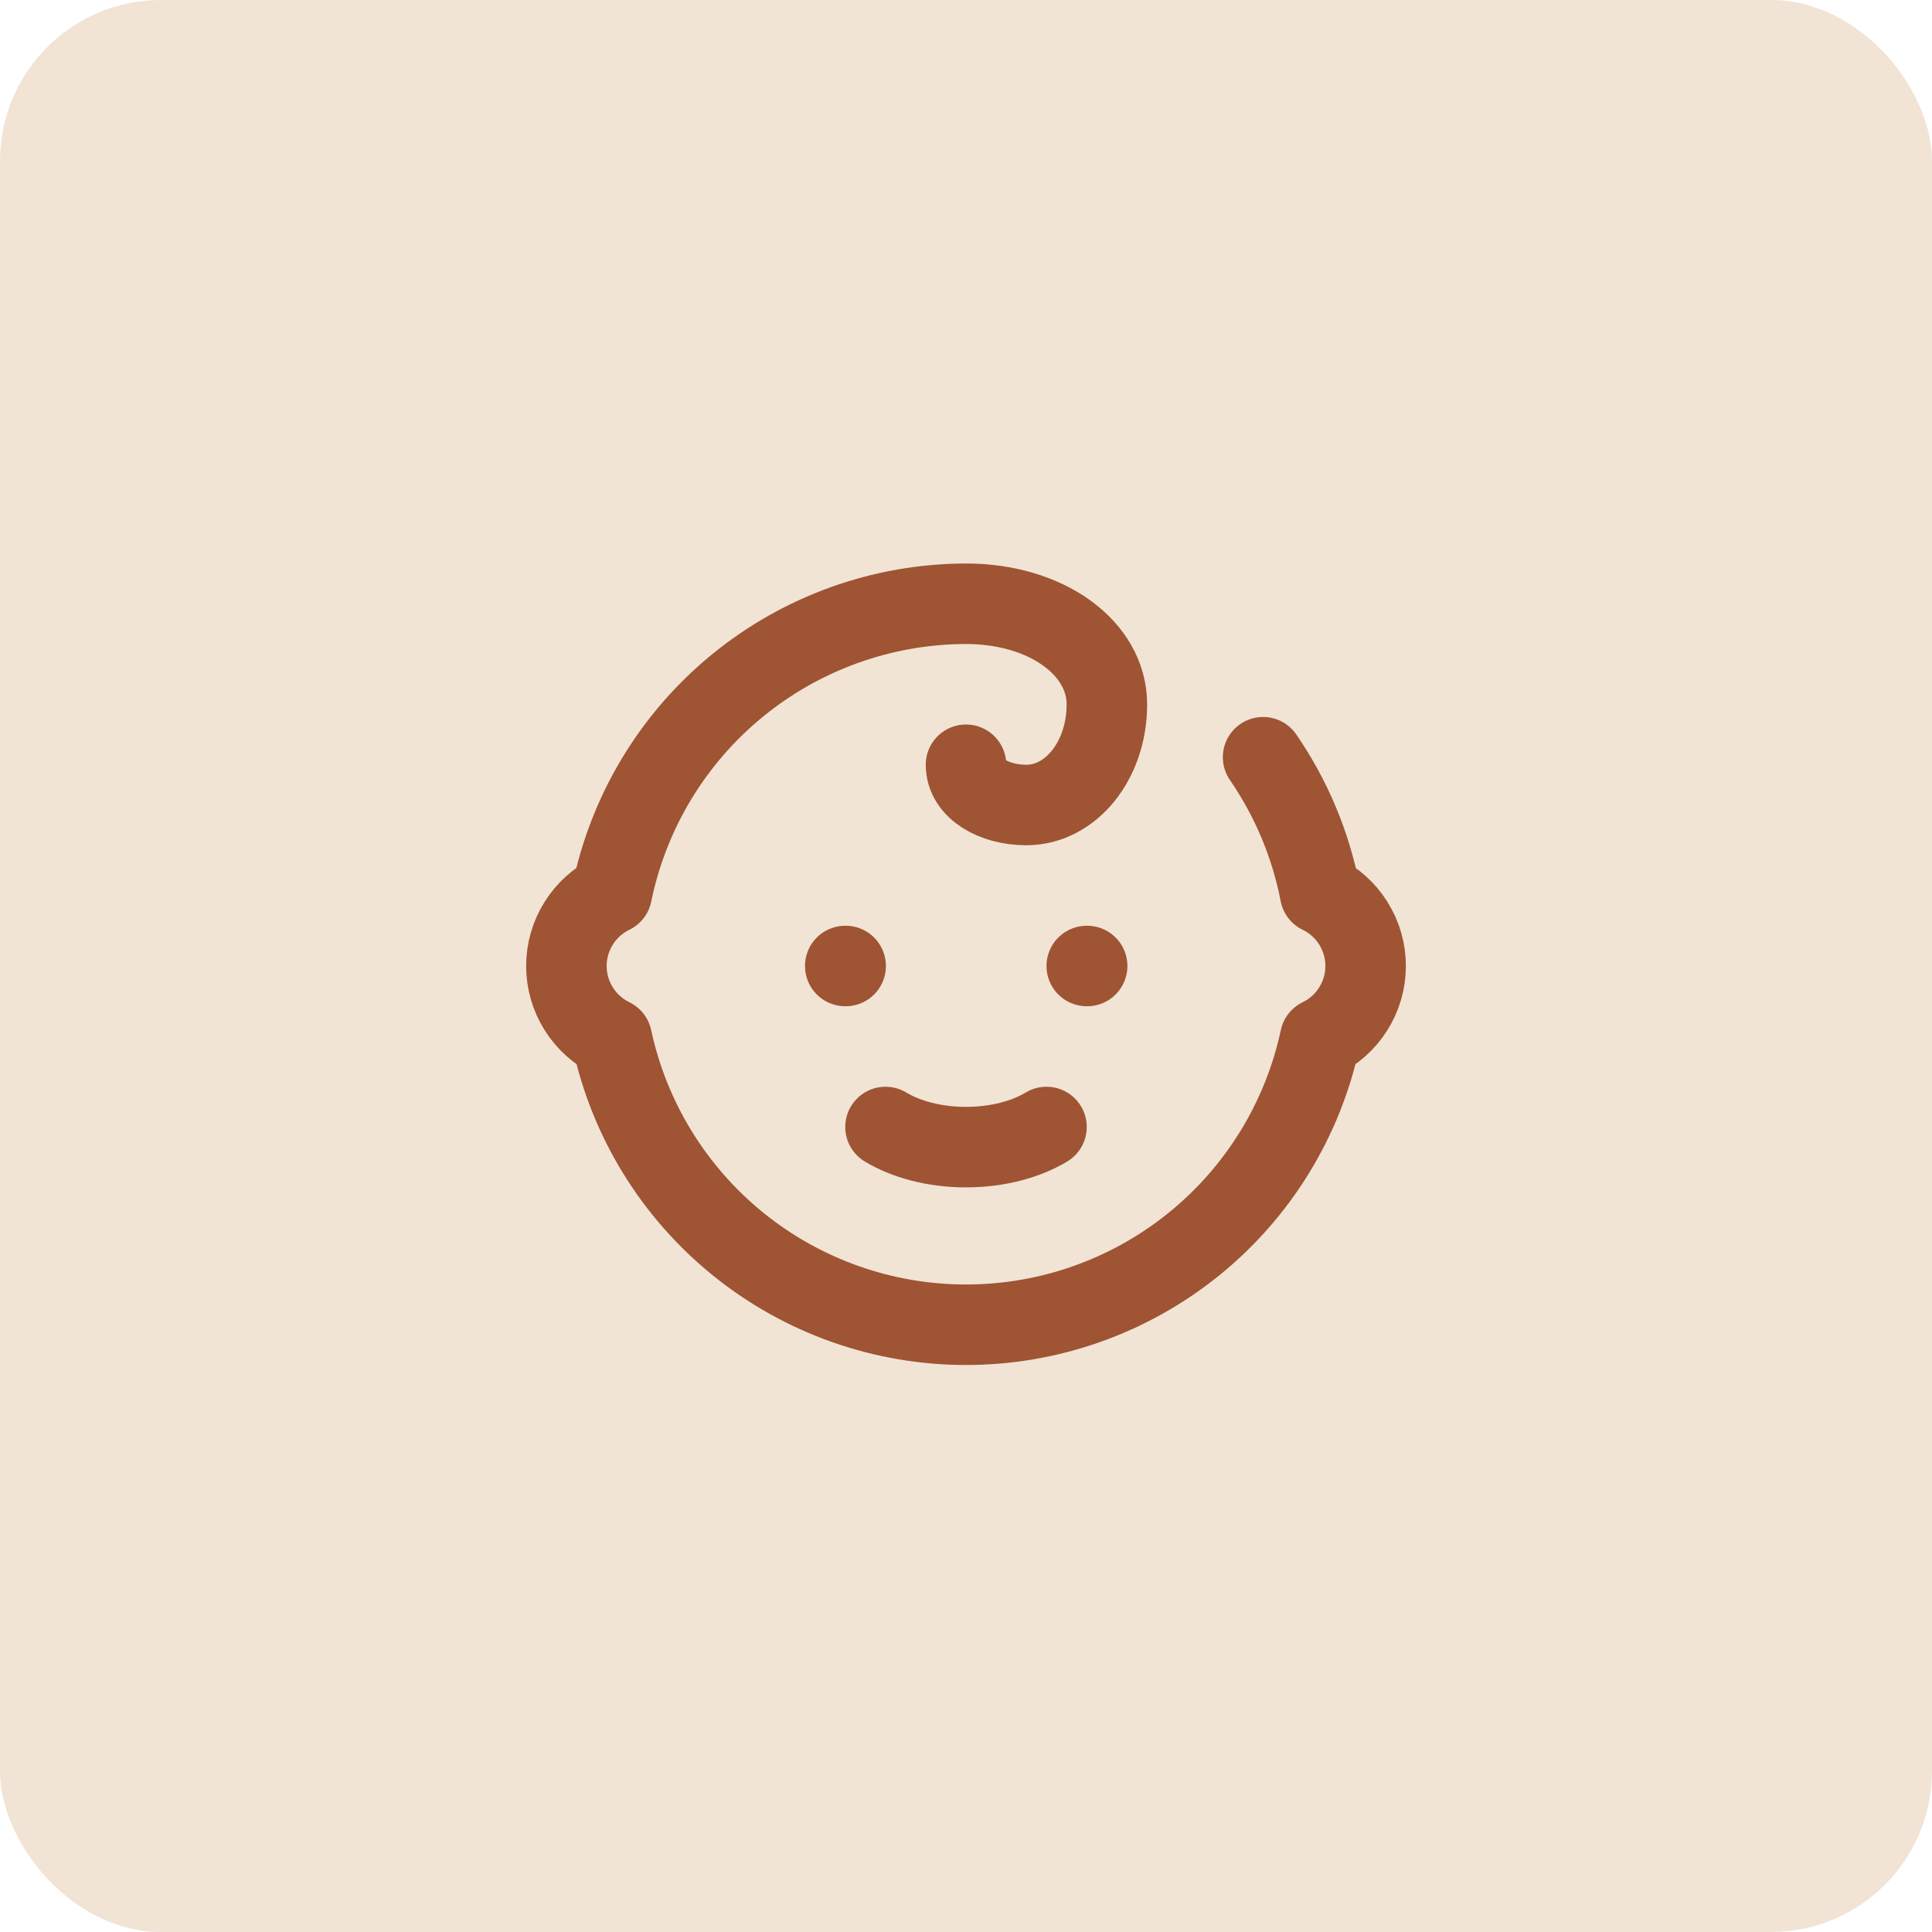
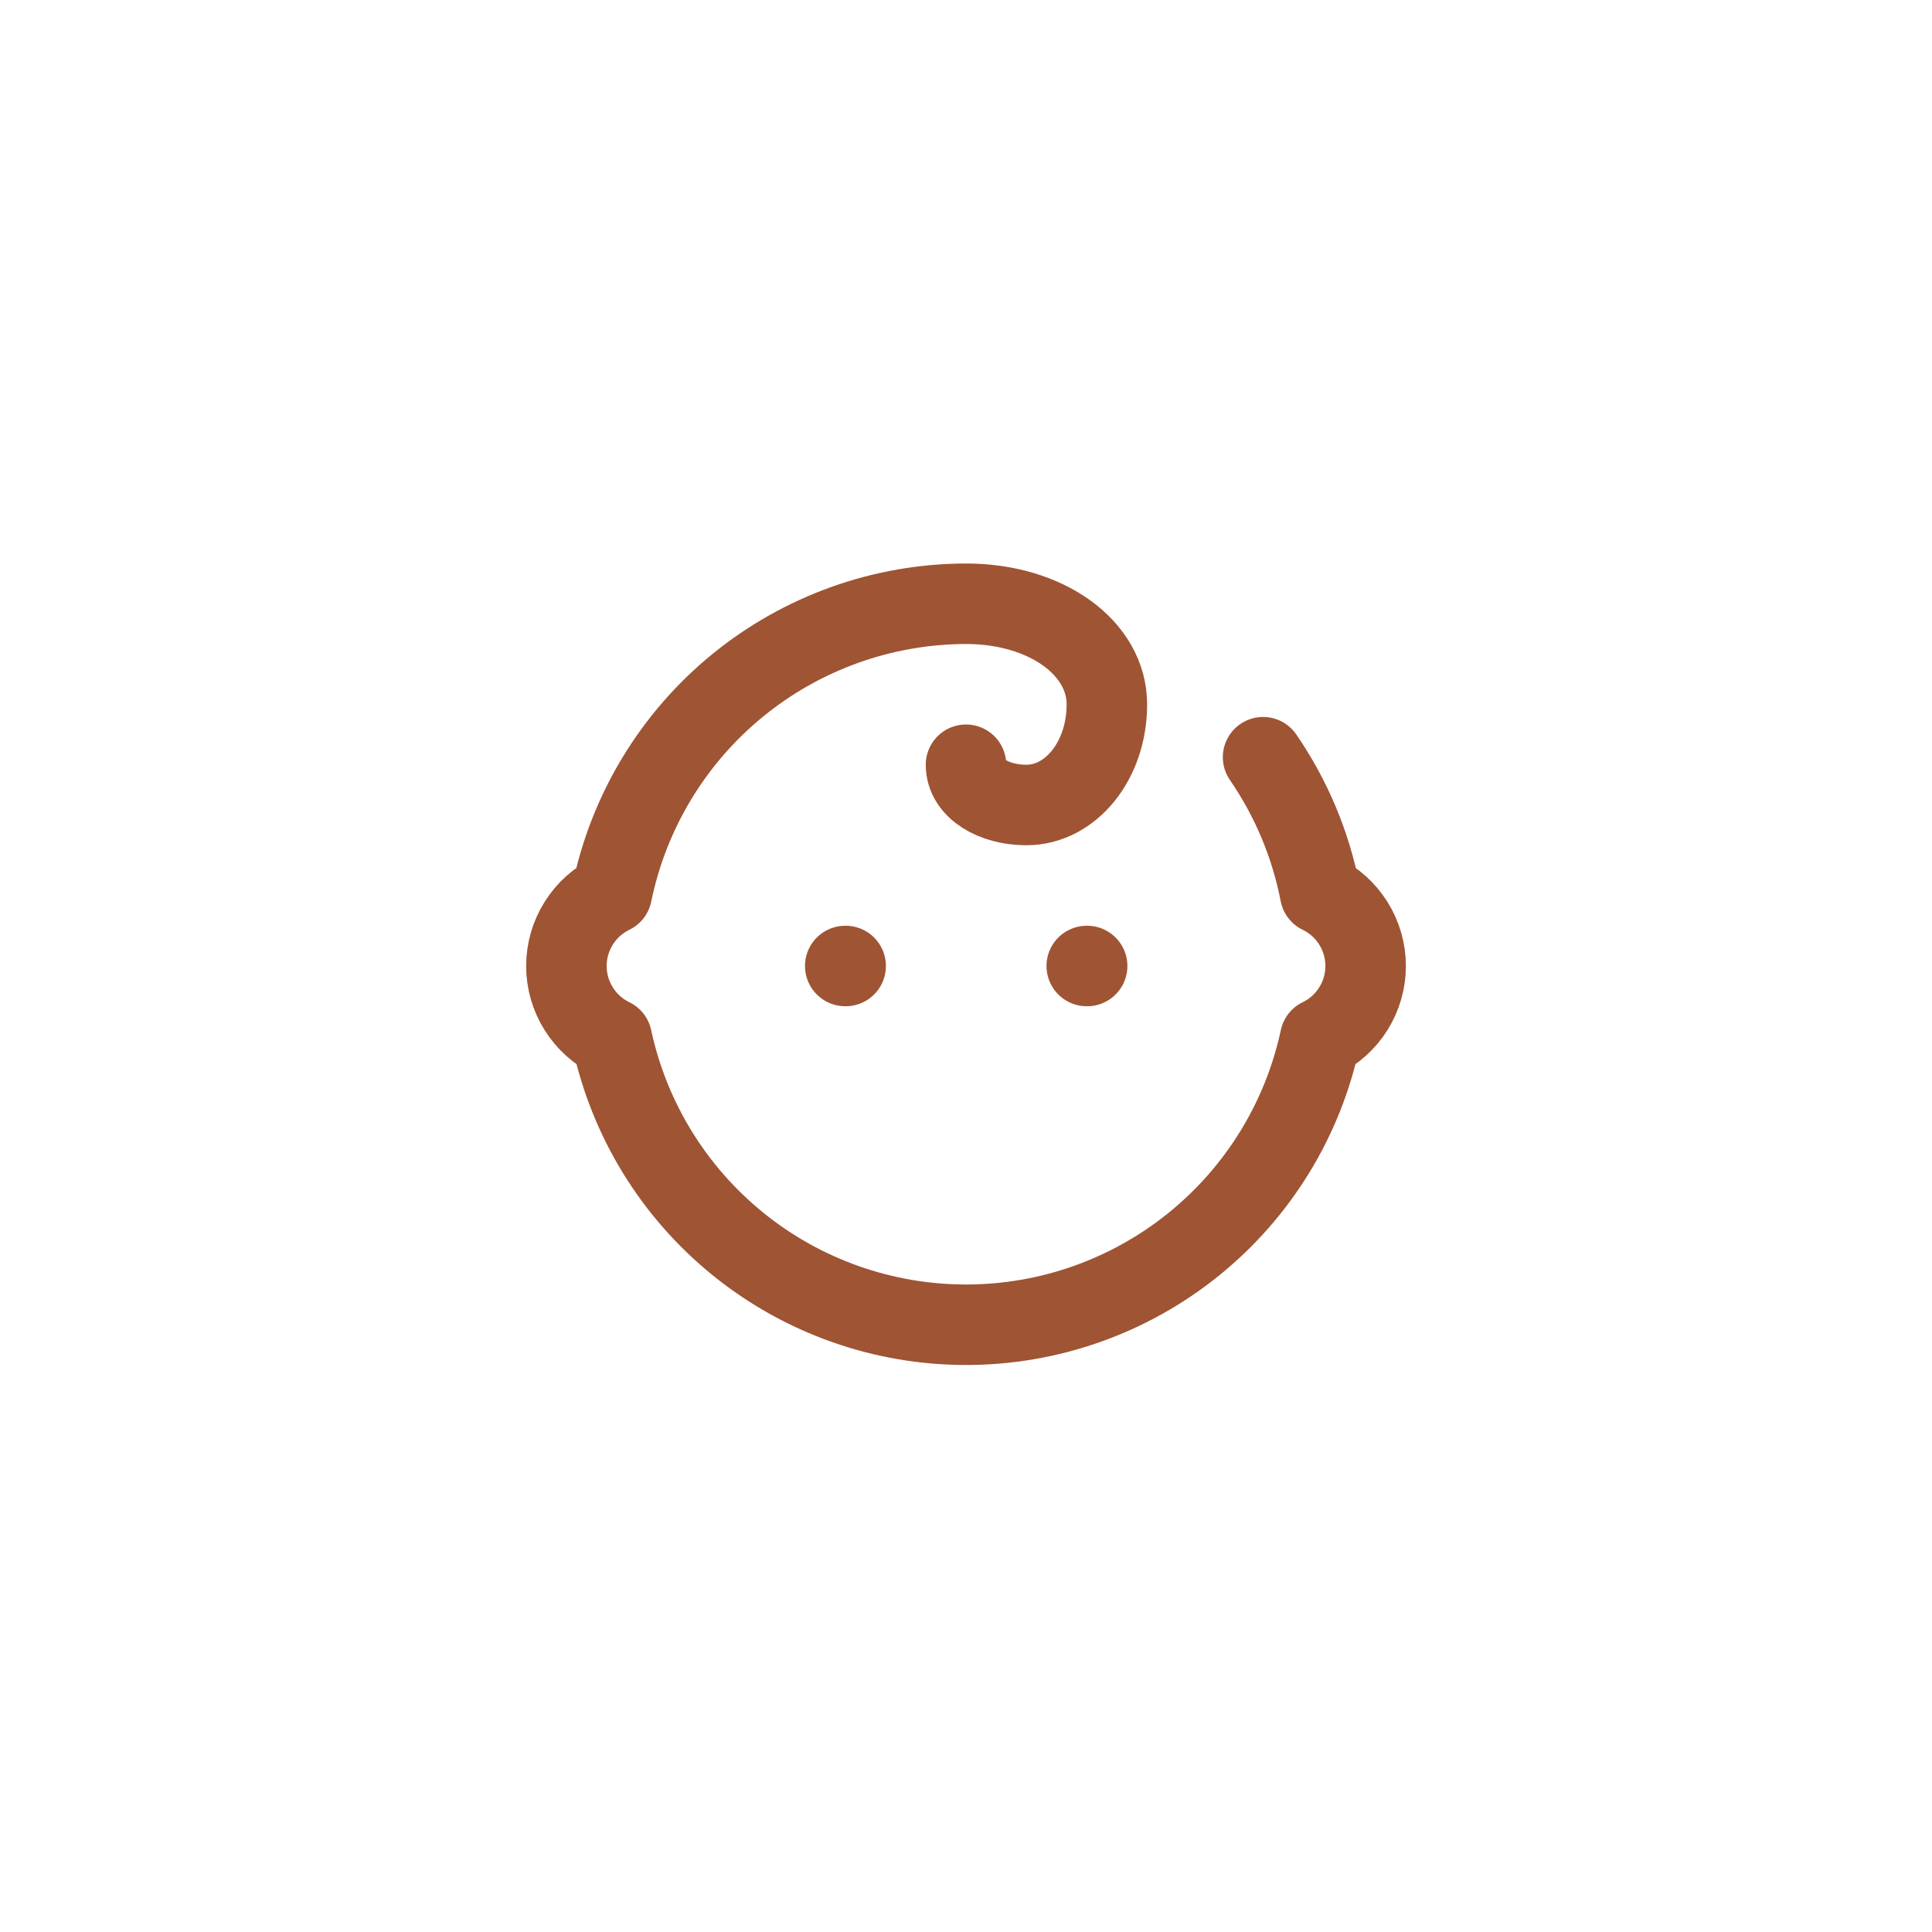
<svg xmlns="http://www.w3.org/2000/svg" width="48" height="48" viewBox="0 0 48 48" fill="none">
-   <rect width="48" height="48" rx="4" fill="#F1E4D4" />
-   <path d="M22 28C22.5 28.3 23.2 28.5 24 28.5C24.8 28.5 25.5 28.3 26 28" stroke="#9F5434" stroke-width="2" stroke-linecap="round" stroke-linejoin="round" />
  <path d="M27 24H27.01" stroke="#9F5434" stroke-width="2" stroke-linecap="round" stroke-linejoin="round" />
  <path d="M31.381 18.813C32.082 19.832 32.565 20.985 32.8 22.2C33.139 22.364 33.424 22.619 33.623 22.938C33.823 23.256 33.929 23.624 33.929 24C33.929 24.376 33.823 24.744 33.623 25.062C33.424 25.381 33.139 25.636 32.8 25.8C32.369 27.814 31.26 29.618 29.658 30.913C28.057 32.207 26.06 32.913 24 32.913C21.941 32.913 19.944 32.207 18.343 30.913C16.741 29.618 15.632 27.814 15.2 25.8C14.862 25.636 14.577 25.381 14.378 25.062C14.178 24.744 14.072 24.376 14.072 24C14.072 23.624 14.178 23.256 14.378 22.938C14.577 22.619 14.862 22.364 15.2 22.2C15.615 20.171 16.716 18.346 18.32 17.034C19.923 15.723 21.929 15.004 24 15C26 15 27.5 16.1 27.5 17.5C27.5 18.9 26.601 20 25.5 20C24.701 20 24 19.6 24 19" stroke="#9F5434" stroke-width="2" stroke-linecap="round" stroke-linejoin="round" />
  <path d="M21 24H21.01" stroke="#9F5434" stroke-width="2" stroke-linecap="round" stroke-linejoin="round" />
</svg>